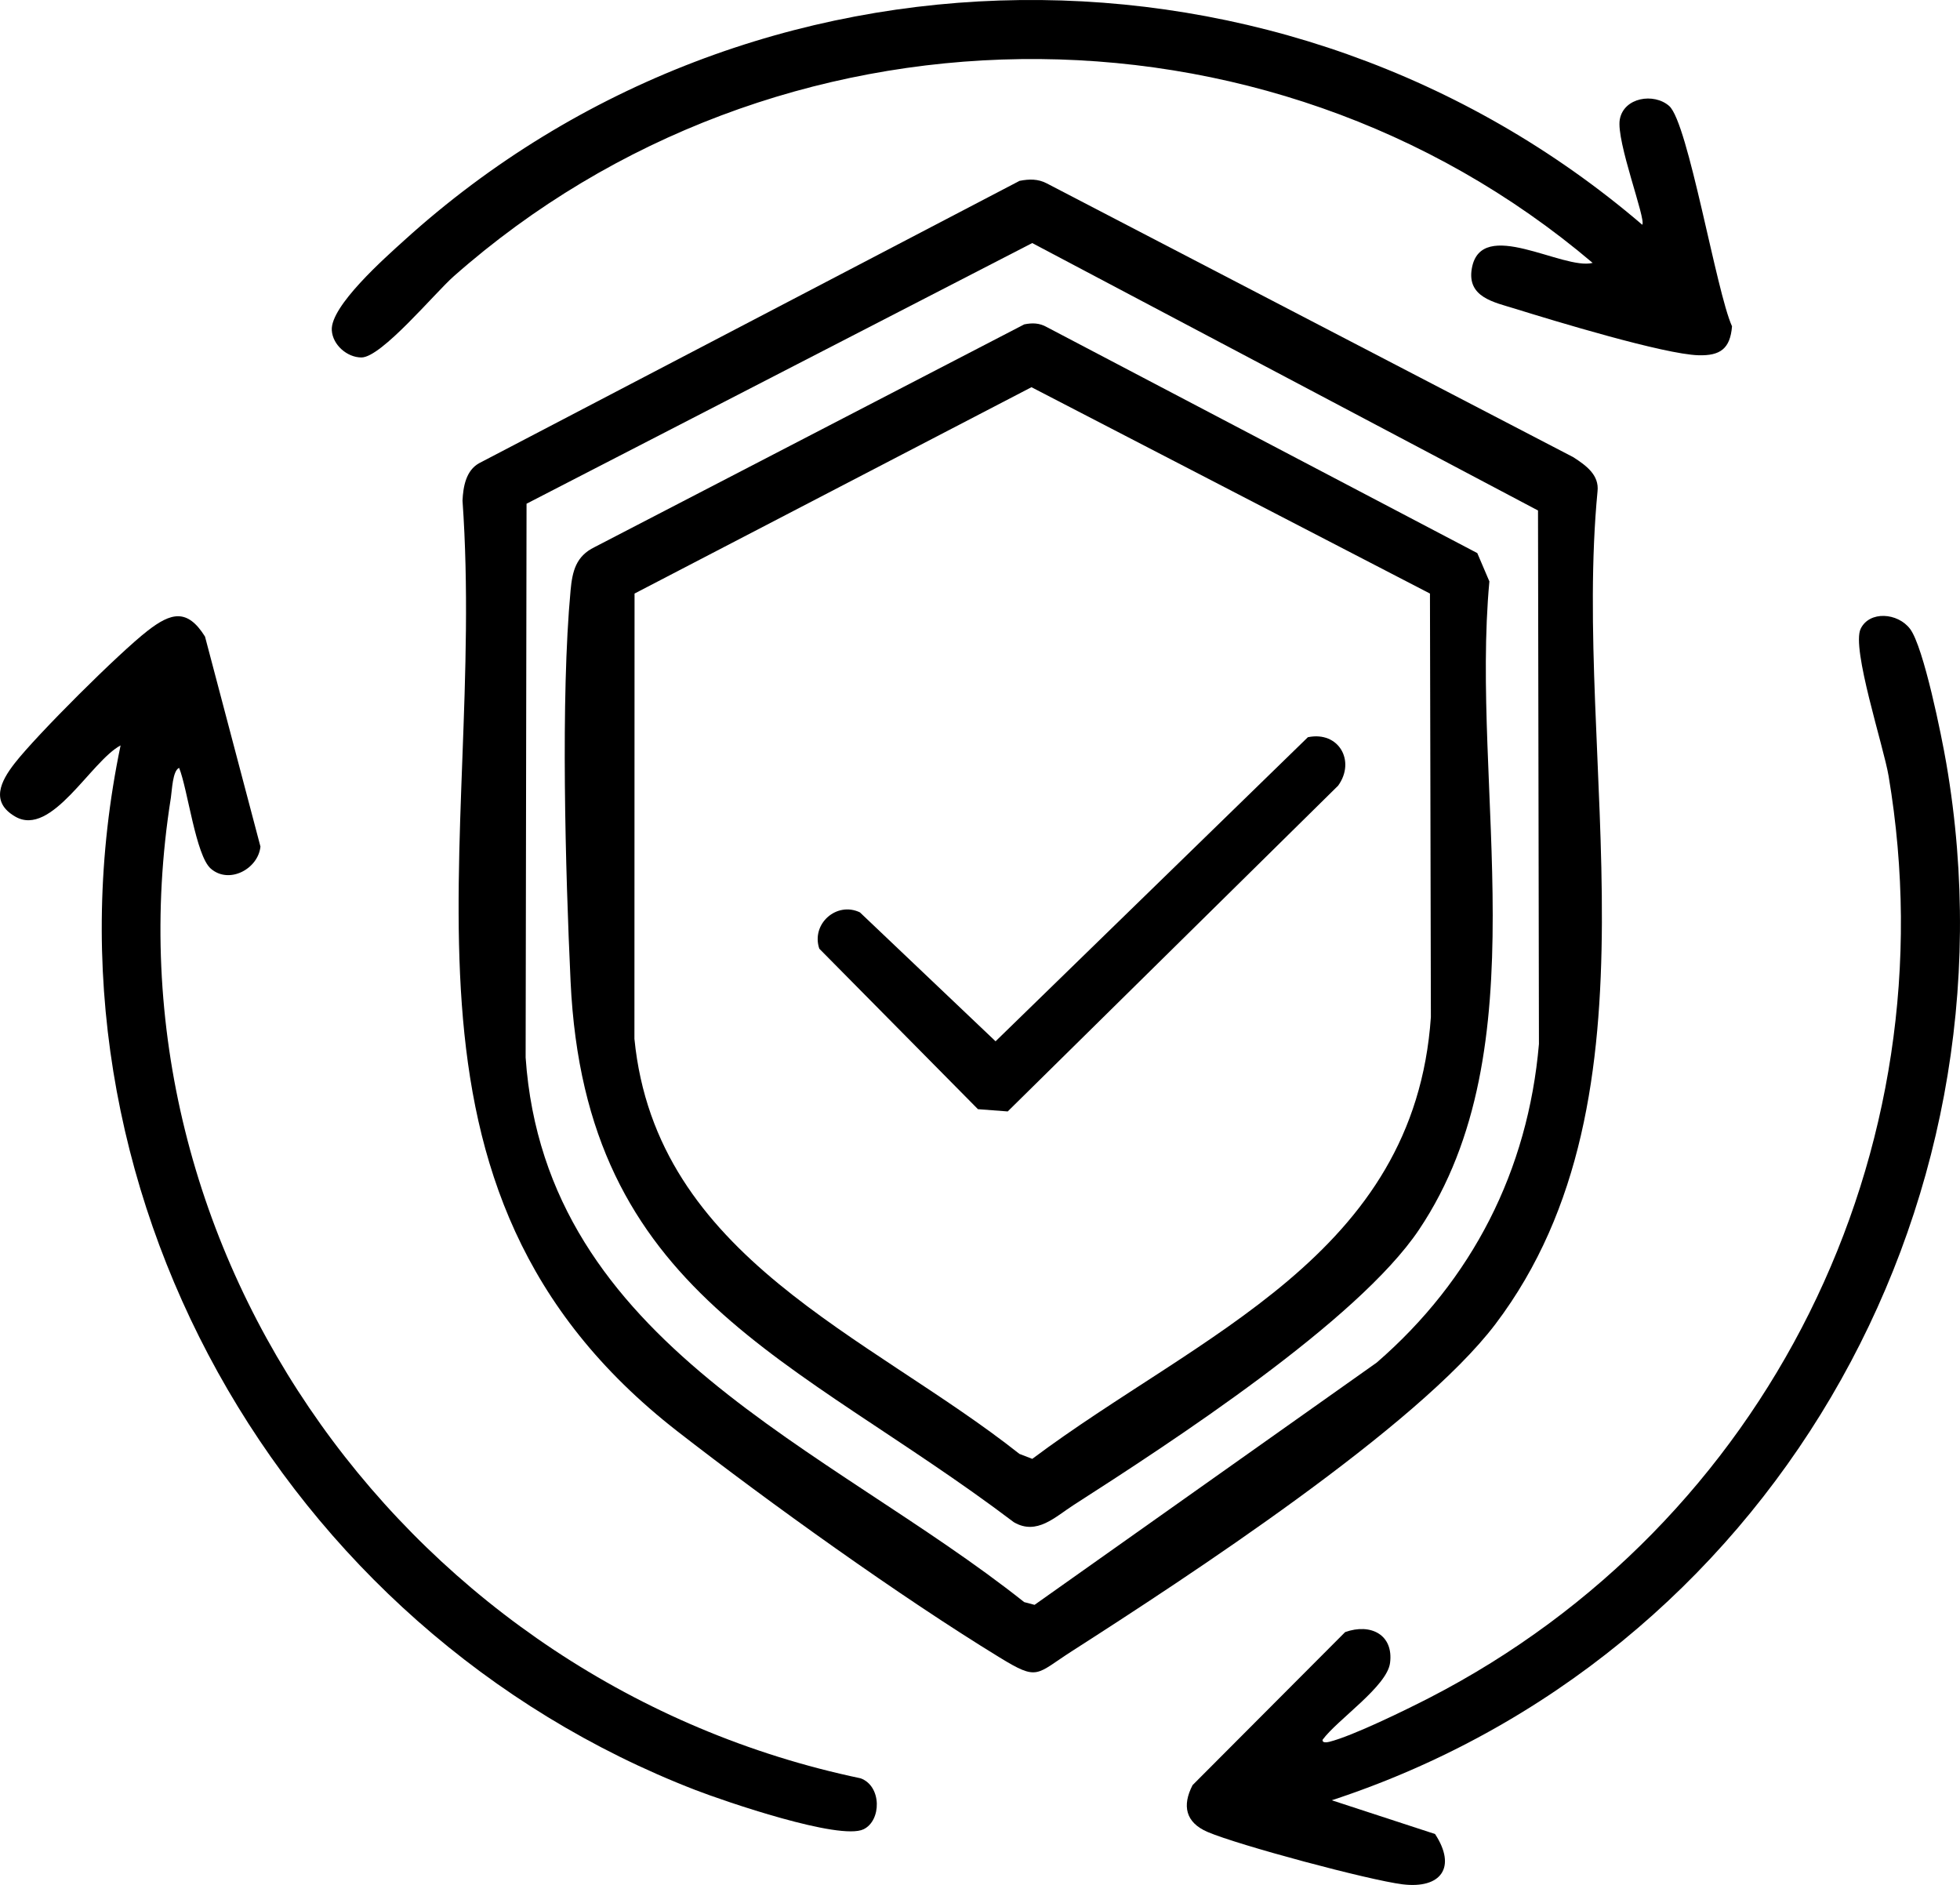
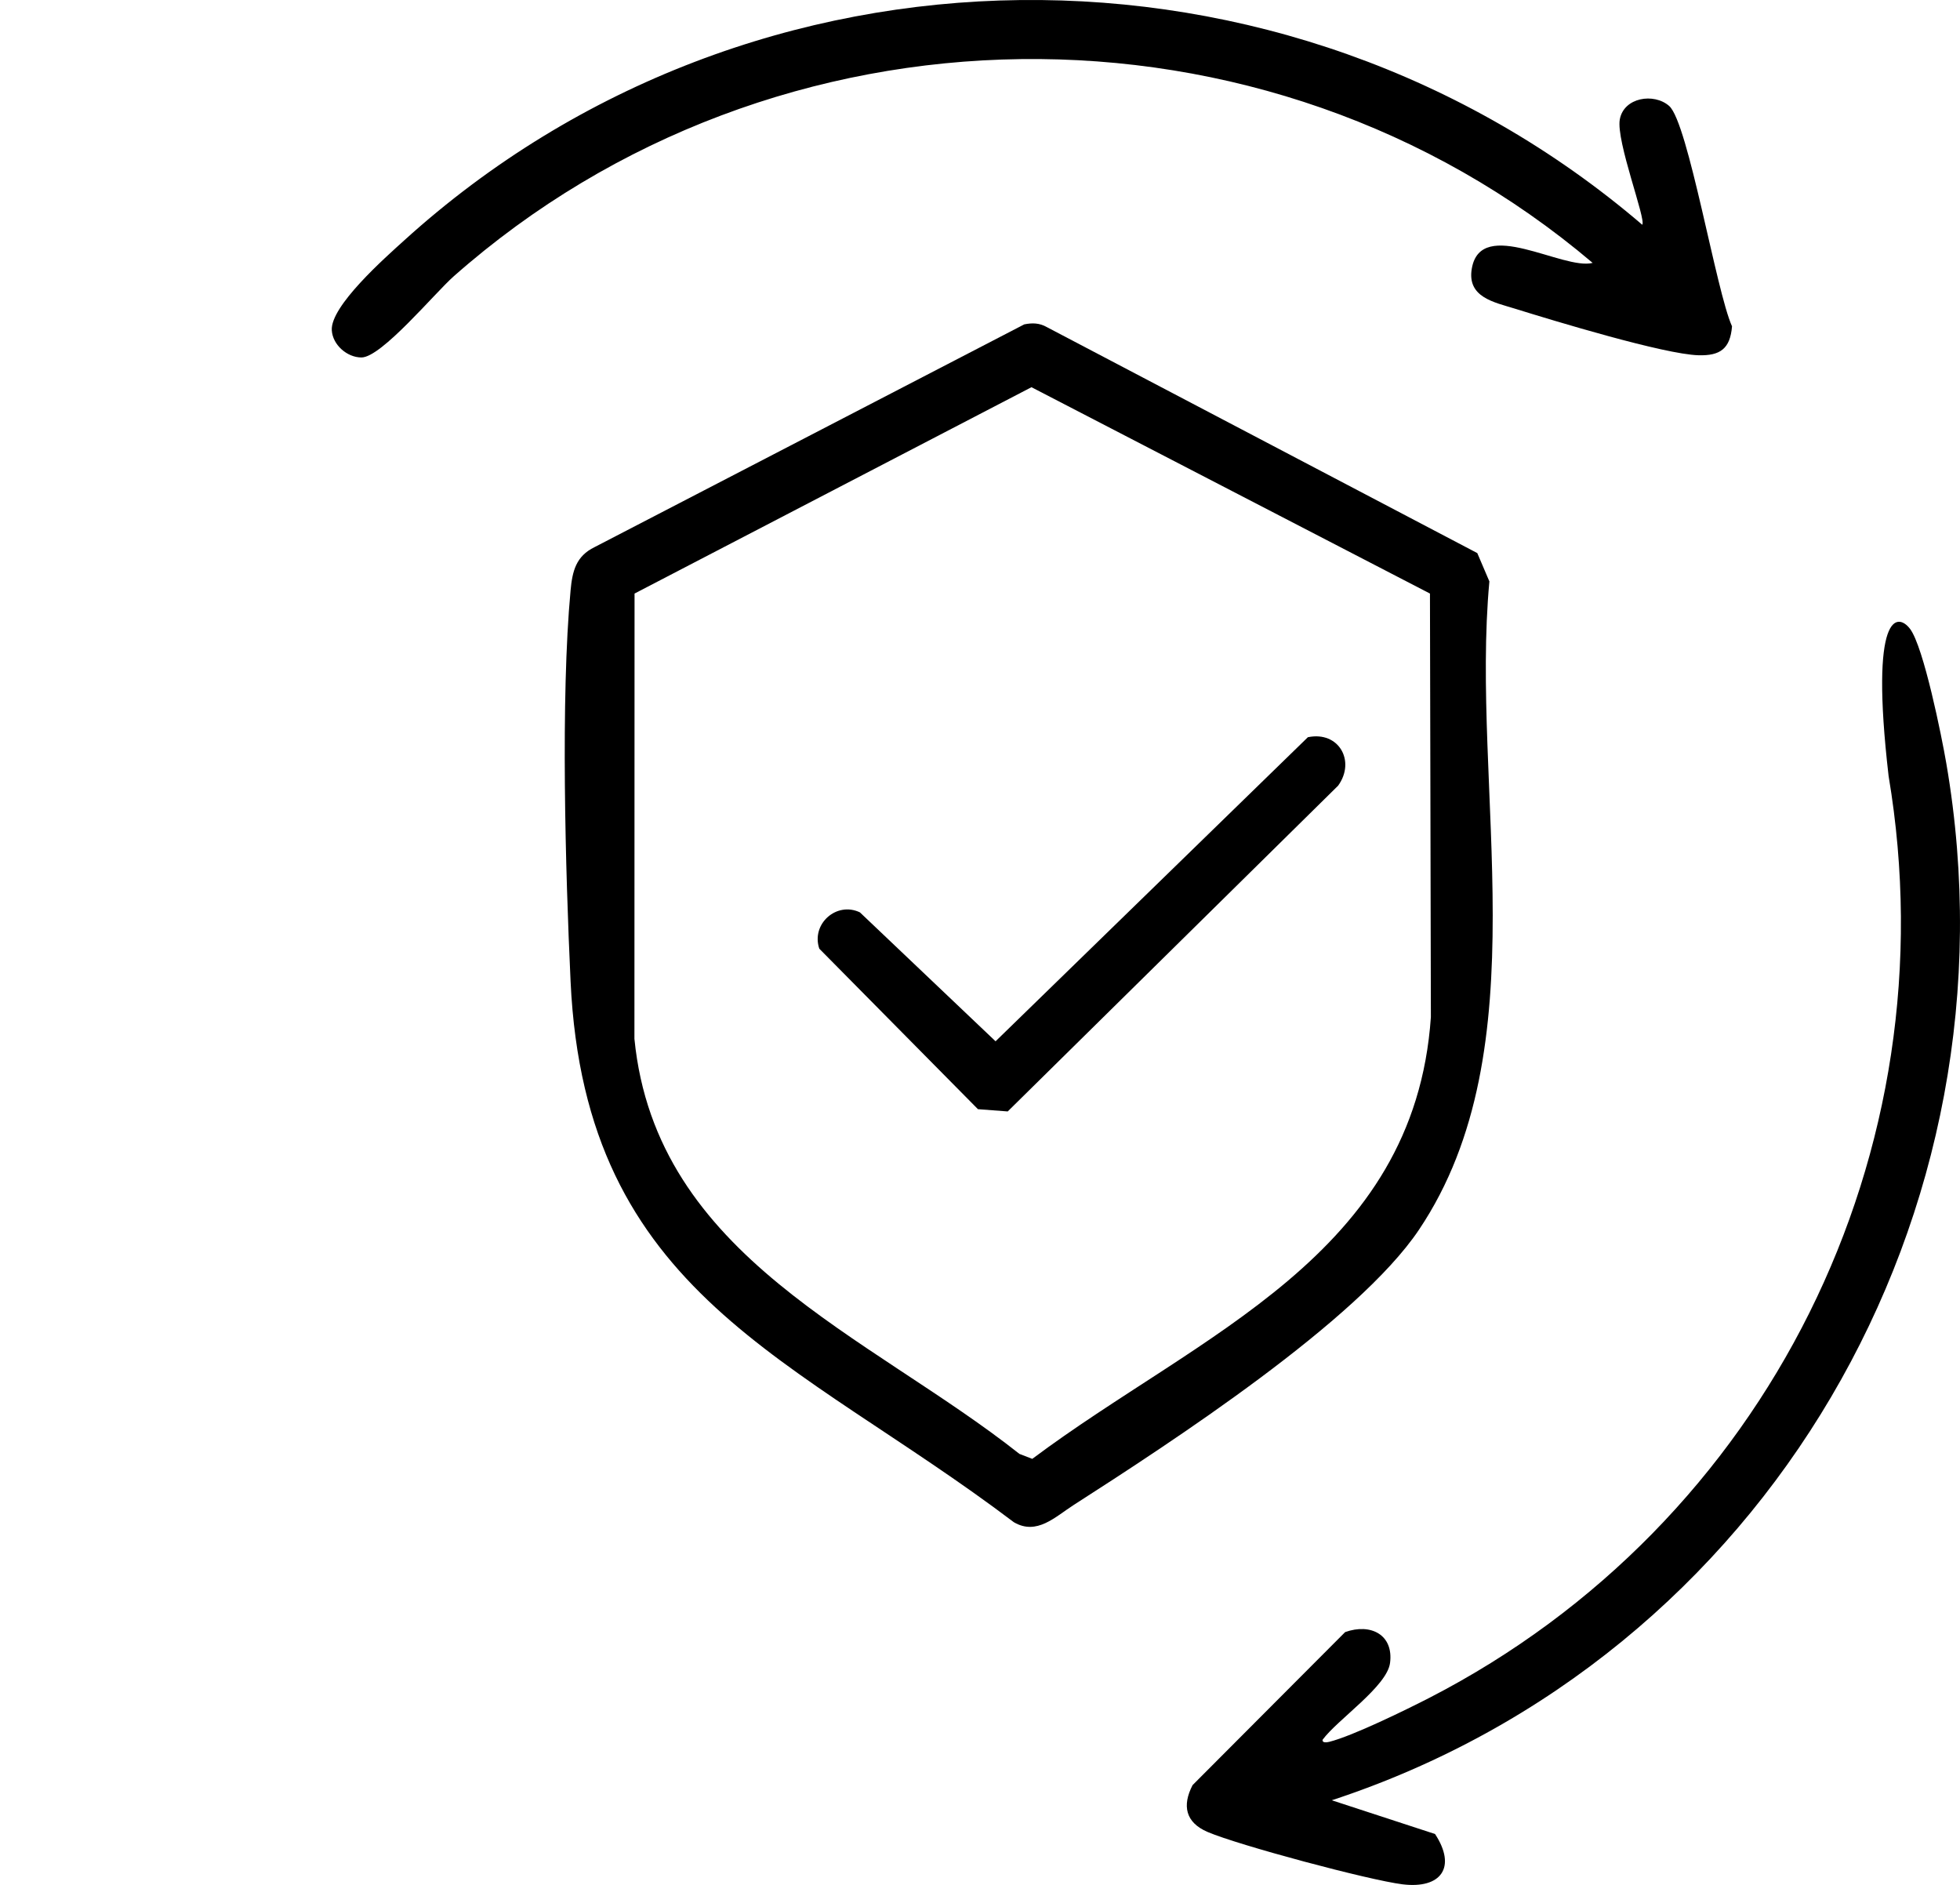
<svg xmlns="http://www.w3.org/2000/svg" width="156" height="150" viewBox="0 0 156 150" fill="none">
  <g clip-path="url(#clip0_66_297)">
-     <path d="M81.169 14.389C81.922 14.243 82.62 14.229 83.314 14.594L125.228 36.387C126.22 37.03 127.305 37.795 127.149 39.115C125.101 60.475 132.832 87.129 119.032 105.362C112.83 113.555 94.471 125.528 85.313 131.402C82.42 133.258 82.65 133.794 79.566 131.904C71.679 127.082 61.251 119.609 53.911 113.901C29.018 94.519 38.757 67.338 36.812 39.836C36.866 38.725 37.086 37.449 38.131 36.864L81.164 14.384L81.169 14.389ZM41.909 40.089L41.836 84.158C43.419 107.047 65.962 115.133 81.516 127.496L82.342 127.715L109.576 108.435C117.175 101.85 121.617 93.159 122.487 83.086L122.413 40.625L82.156 19.343L41.904 40.089H41.909Z" fill="black" />
-     <path d="M105.989 143.263L114.218 145.952C115.958 148.602 114.697 150.331 111.633 149.956C108.98 149.63 98.556 146.839 96.108 145.786C94.353 145.031 94.075 143.692 94.92 142.06L107.064 129.882C109.102 129.157 110.929 130.092 110.636 132.342C110.392 134.208 106.448 136.848 105.271 138.446C105.217 138.719 105.603 138.665 105.798 138.616C107.65 138.154 111.907 136.069 113.759 135.119C140.665 121.275 155.355 91.674 150.317 61.755C149.916 59.374 147.346 51.594 148.093 50.041C148.792 48.589 151.05 48.755 152.027 50.05C153.107 51.482 154.549 58.633 154.91 60.747C161.072 96.564 140.602 131.899 105.994 143.268L105.989 143.263Z" fill="black" />
+     <path d="M105.989 143.263L114.218 145.952C115.958 148.602 114.697 150.331 111.633 149.956C108.98 149.63 98.556 146.839 96.108 145.786C94.353 145.031 94.075 143.692 94.92 142.06L107.064 129.882C109.102 129.157 110.929 130.092 110.636 132.342C110.392 134.208 106.448 136.848 105.271 138.446C105.217 138.719 105.603 138.665 105.798 138.616C107.65 138.154 111.907 136.069 113.759 135.119C140.665 121.275 155.355 91.674 150.317 61.755C148.792 48.589 151.05 48.755 152.027 50.05C153.107 51.482 154.549 58.633 154.91 60.747C161.072 96.564 140.602 131.899 105.994 143.268L105.989 143.263Z" fill="black" />
    <path d="M130.711 17.886C131.034 17.472 128.615 11.228 128.922 9.508C129.24 7.745 131.639 7.37 132.851 8.432C134.371 9.761 136.604 23.23 137.855 25.968C137.709 27.755 136.912 28.32 135.187 28.271C132.456 28.198 123.645 25.519 120.595 24.57C118.934 24.053 116.74 23.668 117.145 21.364C117.873 17.219 124.412 21.53 126.762 20.921C100.721 -1.164 61.676 -0.599 36.108 21.993C34.603 23.323 30.361 28.447 28.768 28.447C27.625 28.447 26.476 27.443 26.408 26.284C26.286 24.36 30.645 20.512 32.169 19.133C59.858 -5.977 102.387 -6.352 130.711 17.886Z" fill="black" />
-     <path d="M14.255 61.108C13.732 61.336 13.693 62.9 13.6 63.484C7.824 99.852 32.858 134.052 68.498 141.519C70.193 142.138 70.164 144.895 68.727 145.577C66.822 146.483 57.708 143.36 55.372 142.459C22.279 129.673 2.302 94.289 9.598 59.32C7.232 60.577 4.105 66.651 1.222 64.99C-0.801 63.825 0.059 62.164 1.173 60.737C2.937 58.472 9.47 51.964 11.743 50.201C13.605 48.754 14.909 48.404 16.317 50.659L20.73 67.372C20.549 69.15 18.237 70.397 16.776 69.125C15.579 68.083 14.939 62.788 14.255 61.103V61.108Z" fill="black" />
    <path d="M81.531 25.812C82.166 25.685 82.733 25.7 83.309 26.026L117.58 44.015L118.543 46.27C117.013 62.778 122.648 83.407 112.938 97.865C108.051 105.142 93.2 114.797 85.46 119.765C83.984 120.71 82.523 122.21 80.695 121.139C63.22 107.923 46.576 103.111 45.413 78.093C45.002 69.291 44.616 55.554 45.413 46.986C45.554 45.452 45.843 44.258 47.328 43.538L81.526 25.812H81.531ZM113.813 47.235L82.097 30.814L50.505 47.235L50.495 82.672C52.22 100.086 69.143 106.214 81.14 115.703L82.161 116.097C95.453 106.146 112.576 99.954 113.886 80.943L113.813 47.23V47.235Z" fill="black" />
    <path d="M104.103 58.667C106.556 58.161 107.914 60.562 106.507 62.52L80.206 88.449L77.836 88.269L65.209 75.497C64.544 73.519 66.592 71.717 68.444 72.608L79.239 82.867L104.098 58.667H104.103Z" fill="black" />
  </g>
  <defs>
    <clipPath id="clip0_66_297">
      <rect width="156" height="150" fill="white" />
    </clipPath>
  </defs>
</svg>